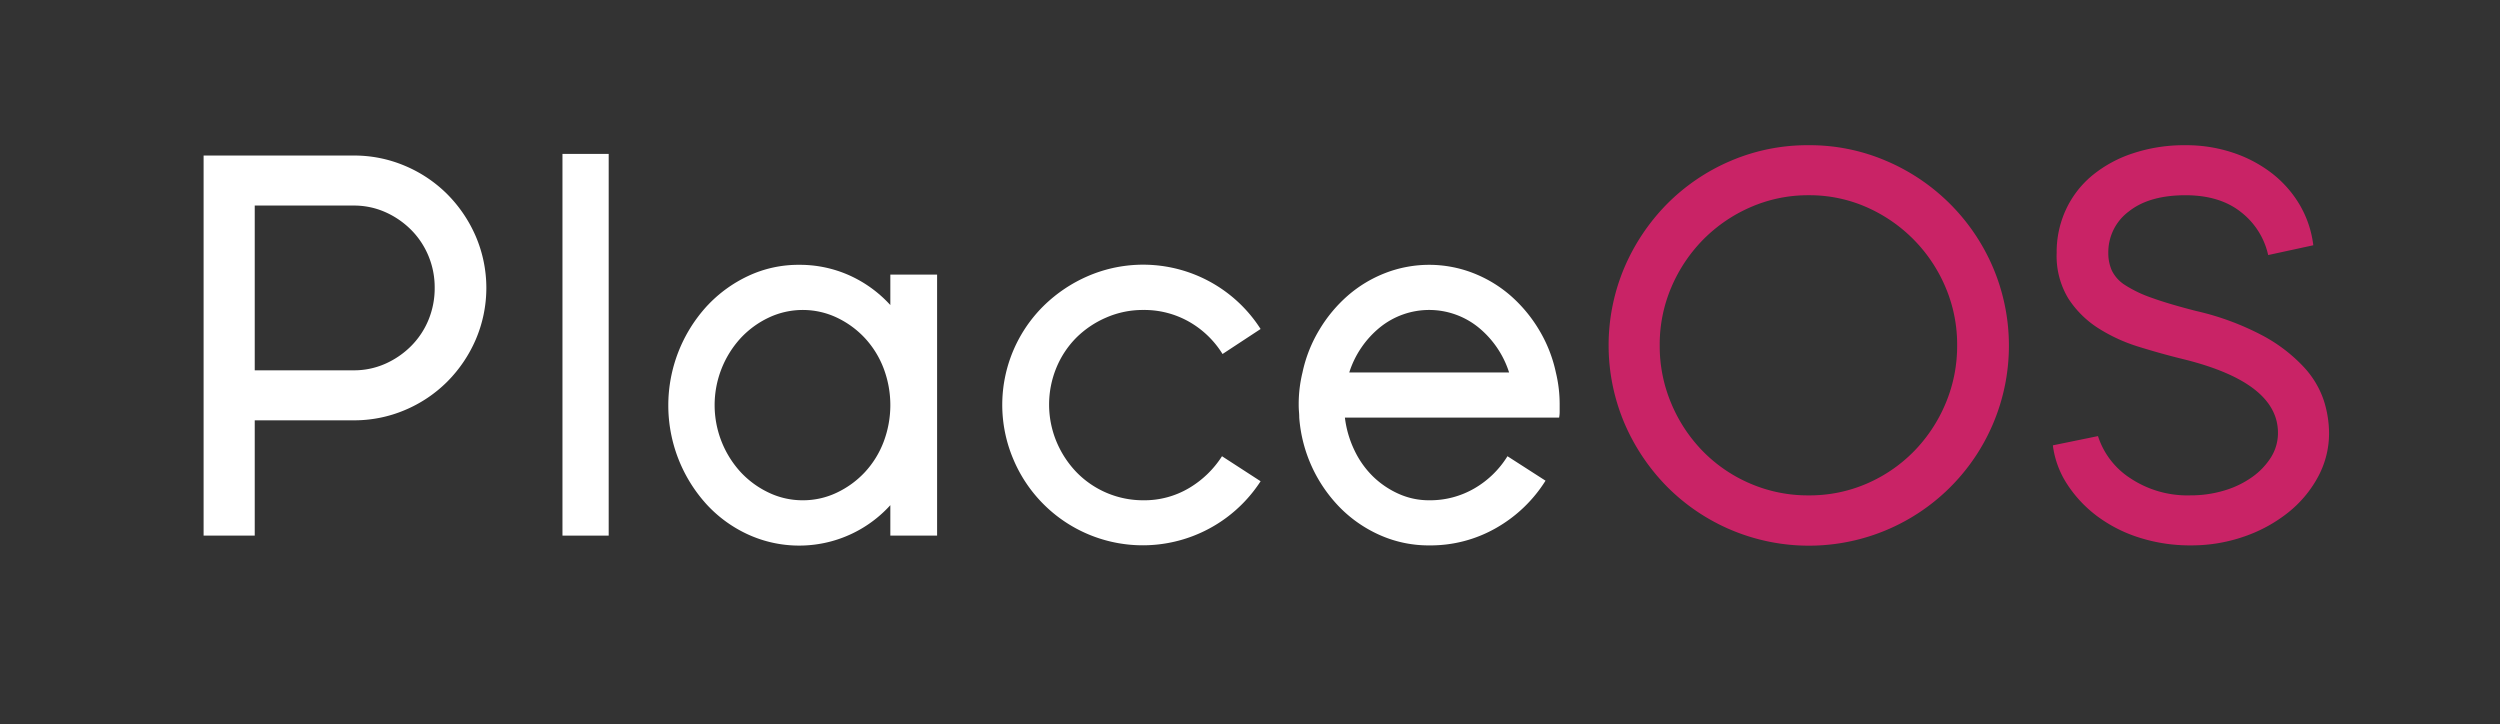
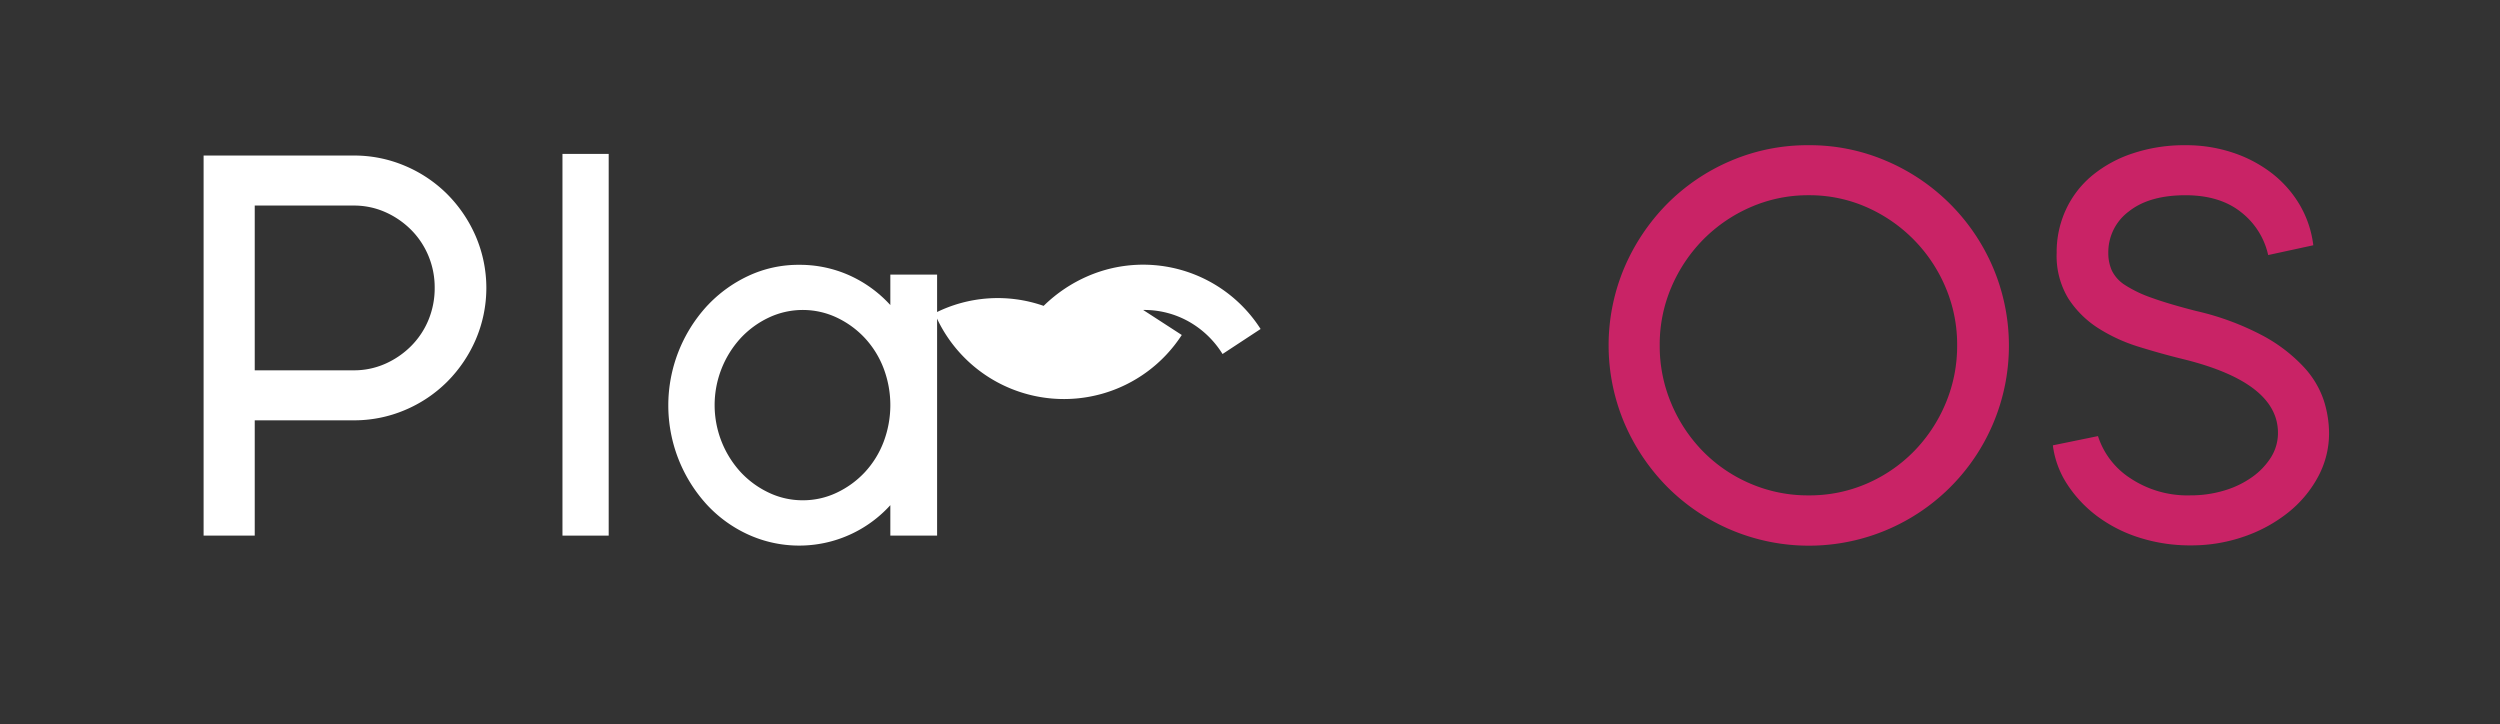
<svg xmlns="http://www.w3.org/2000/svg" id="Layer_1" data-name="Layer 1" viewBox="0 0 528 153">
  <rect x="0" y="0" width="528" height="153" fill="#333333" stroke="none" />
  <defs>
    <style>.cls-1{fill:#fff;}.cls-2{fill:#c92366;}</style>
  </defs>
  <path class="cls-1" d="M74.695,32.85a27.375,27.375,0,0,1,10.852,2.182A28,28,0,0,1,94.447,41a28.8,28.8,0,0,1,6.029,8.9,27.683,27.683,0,0,1,0,21.819,28.771,28.771,0,0,1-6.029,8.9,27.96,27.96,0,0,1-8.9,5.972,27.356,27.356,0,0,1-10.852,2.181H53.8v24.347H43V32.85Zm0,45.361a16.229,16.229,0,0,0,6.661-1.378A17.959,17.959,0,0,0,86.811,73.1a16.969,16.969,0,0,0,3.674-5.512,17.556,17.556,0,0,0,1.321-6.833,17.288,17.288,0,0,0-1.321-6.719,17.008,17.008,0,0,0-3.674-5.511,17.971,17.971,0,0,0-5.455-3.733,16.229,16.229,0,0,0-6.661-1.378H53.8v34.8Z" />
  <path class="cls-1" d="M118.793,113.122V32.505h9.761v80.617Z" />
  <path class="cls-1" d="M197.915,58v55.122h-9.876v-6.431a25.982,25.982,0,0,1-30.03,6.2,27.361,27.361,0,0,1-8.728-6.316,31.061,31.061,0,0,1,0-41.916,28.227,28.227,0,0,1,8.728-6.372,24.881,24.881,0,0,1,10.737-2.355,25.552,25.552,0,0,1,10.68,2.24,26.247,26.247,0,0,1,8.613,6.259V58ZM169.55,105.658a16.535,16.535,0,0,0,7.178-1.608,19.448,19.448,0,0,0,5.913-4.307,19.7,19.7,0,0,0,3.962-6.374,21.947,21.947,0,0,0,0-15.618,19.736,19.736,0,0,0-3.962-6.373,19.486,19.486,0,0,0-5.913-4.306,16.83,16.83,0,0,0-14.355,0,19.465,19.465,0,0,0-5.915,4.306,20.956,20.956,0,0,0,0,28.365,19.427,19.427,0,0,0,5.915,4.307A16.528,16.528,0,0,0,169.55,105.658Z" />
-   <path class="cls-1" d="M241.438,65.465a19.287,19.287,0,0,0-7.81,1.607,20.394,20.394,0,0,0-6.316,4.249,19.6,19.6,0,0,0-4.191,6.316,20.431,20.431,0,0,0,0,15.617,20.943,20.943,0,0,0,4.191,6.431,19.613,19.613,0,0,0,14.126,5.973,18.489,18.489,0,0,0,9.7-2.584,20.872,20.872,0,0,0,6.949-6.719l8.153,5.284a29.648,29.648,0,0,1-52.2-4.594A29.37,29.37,0,0,1,220.415,64.6a30.807,30.807,0,0,1,9.417-6.316,29.44,29.44,0,0,1,36.408,11.2l-8.04,5.282a19.848,19.848,0,0,0-7-6.776A19.162,19.162,0,0,0,241.438,65.465Z" />
-   <path class="cls-1" d="M284.043,88.2a21.98,21.98,0,0,0,2.009,6.89,19.363,19.363,0,0,0,3.9,5.514,18.655,18.655,0,0,0,5.4,3.673,15.526,15.526,0,0,0,6.489,1.38,18.581,18.581,0,0,0,9.588-2.528,19.945,19.945,0,0,0,6.949-6.775l8.038,5.168a29.532,29.532,0,0,1-10.335,9.933,27.865,27.865,0,0,1-14.24,3.732,25.273,25.273,0,0,1-10.163-2.066,27.531,27.531,0,0,1-8.441-5.686A30.342,30.342,0,0,1,274.4,88.2c0-.381-.019-.8-.057-1.263s-.058-.918-.058-1.377a28.255,28.255,0,0,1,.8-6.89,29.155,29.155,0,0,1,3.559-9.015,29.992,29.992,0,0,1,6.029-7.235,26.842,26.842,0,0,1,7.924-4.766,25.665,25.665,0,0,1,18.489,0,26.863,26.863,0,0,1,7.924,4.766,30.169,30.169,0,0,1,6.03,7.235A29.264,29.264,0,0,1,328.6,78.67a28.448,28.448,0,0,1,.8,6.89v1.377a6.522,6.522,0,0,1-.114,1.263Zm34.681-9.53a20.2,20.2,0,0,0-6.489-9.532,16.535,16.535,0,0,0-20.785,0,20.164,20.164,0,0,0-6.489,9.532Z" />
+   <path class="cls-1" d="M241.438,65.465l8.153,5.284a29.648,29.648,0,0,1-52.2-4.594A29.37,29.37,0,0,1,220.415,64.6a30.807,30.807,0,0,1,9.417-6.316,29.44,29.44,0,0,1,36.408,11.2l-8.04,5.282a19.848,19.848,0,0,0-7-6.776A19.162,19.162,0,0,0,241.438,65.465Z" />
  <path class="cls-2" d="M382,30.668A40.9,40.9,0,0,1,398.42,34a42.593,42.593,0,0,1,22.51,22.507,42.244,42.244,0,0,1-68.847,46.281,43.441,43.441,0,0,1-9.014-13.437,42.149,42.149,0,0,1,0-32.844,43.479,43.479,0,0,1,9.014-13.435A42.227,42.227,0,0,1,365.463,34,41.168,41.168,0,0,1,382,30.668Zm0,73.956a30.334,30.334,0,0,0,12.23-2.47,31.361,31.361,0,0,0,9.932-6.775,32.214,32.214,0,0,0,6.72-10.105,31.212,31.212,0,0,0,2.467-12.345,30.812,30.812,0,0,0-2.467-12.289A32.061,32.061,0,0,0,394.23,43.76,29.793,29.793,0,0,0,382,41.233a30.208,30.208,0,0,0-12.289,2.527,31.944,31.944,0,0,0-9.99,6.832A32.34,32.34,0,0,0,353,60.64a30.741,30.741,0,0,0-2.469,12.289A31.141,31.141,0,0,0,353,85.274a32.117,32.117,0,0,0,6.718,10.105,31.14,31.14,0,0,0,9.99,6.775A30.736,30.736,0,0,0,382,104.624Z" />
  <path class="cls-2" d="M463.878,65.693a57.038,57.038,0,0,1,14.182,5.283,33.325,33.325,0,0,1,8.556,6.6,19.419,19.419,0,0,1,4.192,7.063,23.163,23.163,0,0,1,1.09,6.776,19.369,19.369,0,0,1-2.3,9.244,24.46,24.46,0,0,1-6.258,7.521,31.108,31.108,0,0,1-9.3,5.111,33.888,33.888,0,0,1-11.425,1.894,35.043,35.043,0,0,1-10.681-1.607,29.922,29.922,0,0,1-8.9-4.478,26.41,26.41,0,0,1-6.372-6.719,19.5,19.5,0,0,1-3.1-8.325l9.532-1.953a16.673,16.673,0,0,0,6.832,8.9,21.756,21.756,0,0,0,12.691,3.618,24.5,24.5,0,0,0,7.177-1.034,19.783,19.783,0,0,0,5.915-2.871,14.643,14.643,0,0,0,3.961-4.192,9.629,9.629,0,0,0,1.435-5.109q0-10.565-19.751-15.5-4.71-1.146-9.532-2.642a35.115,35.115,0,0,1-8.669-3.961,20.9,20.9,0,0,1-6.316-6.259,17.329,17.329,0,0,1-2.47-9.645,21.327,21.327,0,0,1,1.952-9.131A20.609,20.609,0,0,1,441.83,37.1a26.541,26.541,0,0,1,8.612-4.708,34.34,34.34,0,0,1,11.139-1.723,31.1,31.1,0,0,1,10.106,1.608,27.627,27.627,0,0,1,8.268,4.421,23.561,23.561,0,0,1,5.8,6.661,22.066,22.066,0,0,1,2.813,8.44l-9.53,2.067a15.809,15.809,0,0,0-5.742-9.072q-4.482-3.558-11.715-3.56-7.695,0-12,3.445a10.717,10.717,0,0,0-4.306,8.729,8.968,8.968,0,0,0,.747,3.732,7.537,7.537,0,0,0,2.754,3.042,25.717,25.717,0,0,0,5.627,2.7Q458.021,64.2,463.878,65.693Z" />
</svg>